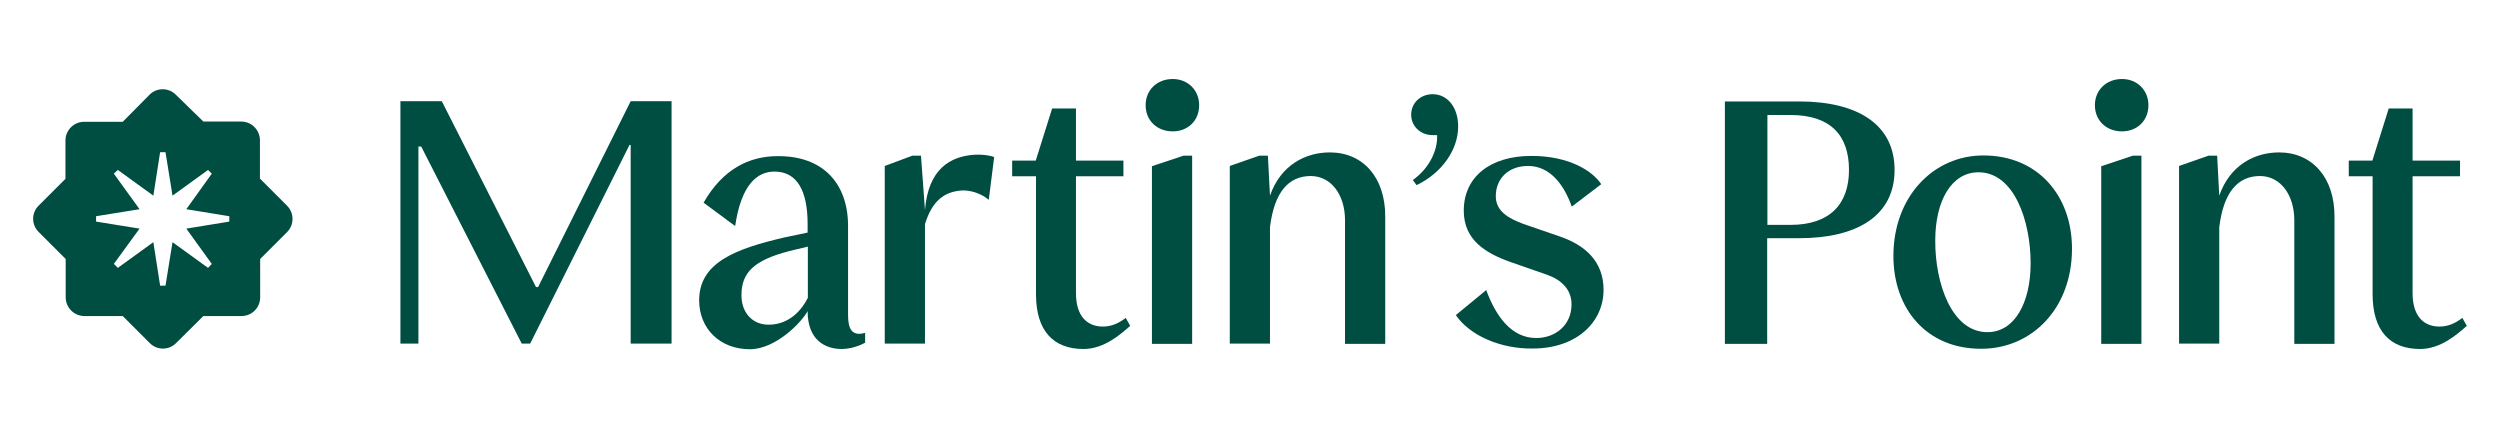
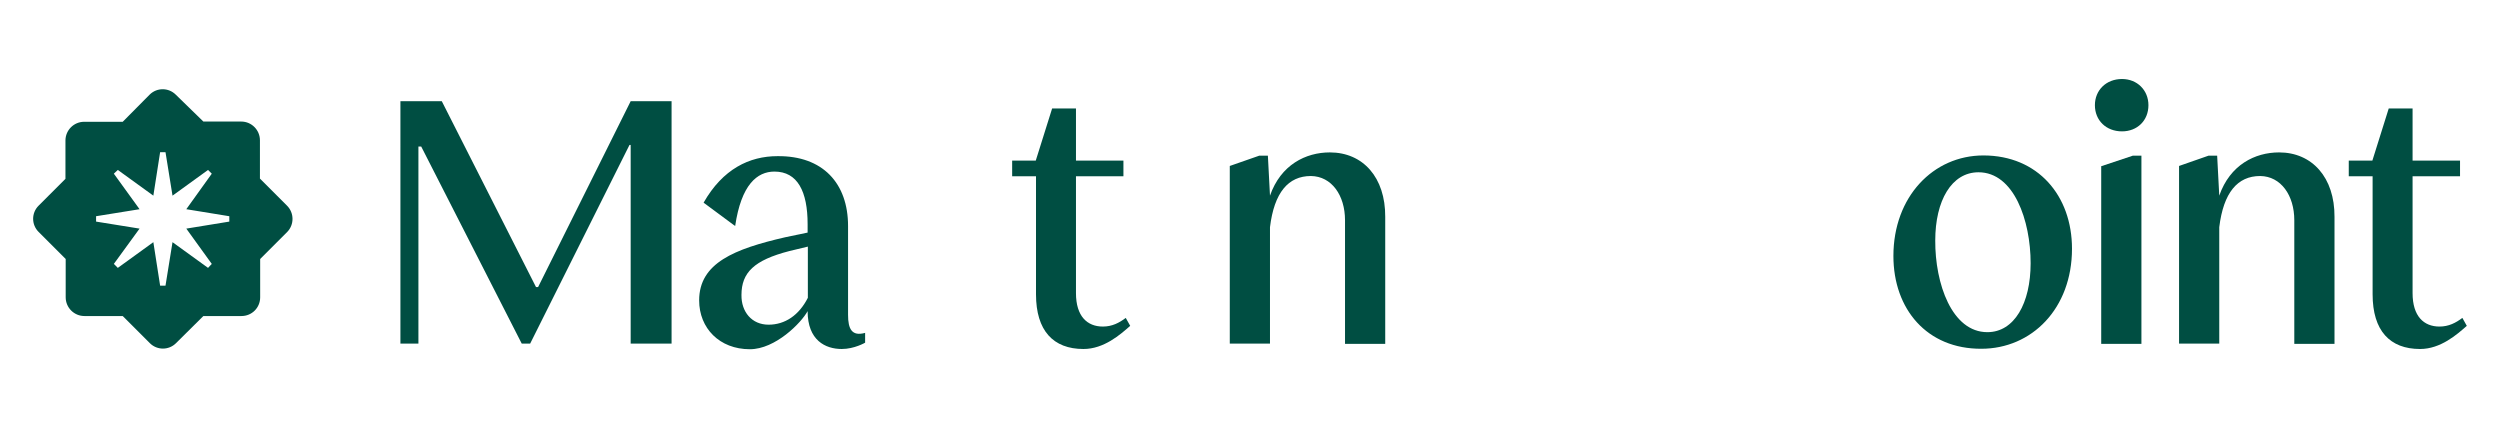
<svg xmlns="http://www.w3.org/2000/svg" version="1.1" id="Layer_1" x="0px" y="0px" viewBox="0 0 1069.5 183.1" style="enable-background:new 0 0 1069.5 183.1;" xml:space="preserve">
  <style type="text/css">
	.st0{fill:#FFFFFF;}
	.st1{fill:#3F525B;}
	.st2{fill:#34A798;}
	.st3{fill:#F9F9F9;}
	.st4{fill:#004E42;}
</style>
  <g>
    <path class="st4" d="M122.8,88l-11.6-11.6V60c0-4.3-3.5-8-8-8H87L75.2,40.5c-3.1-3.1-8.1-3.1-11.2,0L52.5,52.1H36c-4.4,0-8,3.6-8,8   v16.4L16.5,88c-3.1,3.1-3.1,8.1,0,11.2l11.6,11.6v16.4c0,4.4,3.6,8,8,8h16.4l11.6,11.6c3.1,3.1,8.1,3.1,11.2,0L87,135.2h16.3   c4.5,0,8-3.6,8-8v-16.4l11.6-11.6C125.9,96.1,125.9,91.1,122.8,88z M98.1,94.8l-18.4,3l10.9,15.1l-1.6,1.7l-15.2-11l-3,18.6h-2.3   l-2.9-18.6l-15.2,11l-1.7-1.7l11-15.1l-18.6-3v-2.3l18.6-3l-11-15.2l1.7-1.6l15.2,11l2.9-18.6h2.3l3,18.6l15.2-11l1.6,1.6   L79.7,89.5l18.4,3V94.8z" />
    <g>
-       <path class="st4" d="M769.7,43.4h-31.8v103.7h18.1v-45.2h13.7c24.8,0,40.8-9.6,40.8-29.2C810.5,53.1,794.5,43.4,769.7,43.4z     M766,96.2h-9.9V49.2h9.9c16.9,0,25,8.5,25,23.5C791,87.5,782.6,96.2,766,96.2z" />
      <path class="st4" d="M810,109.5c0-25.4,17.1-43,38.5-43c23.3,0,37.9,17.2,37.9,39.9c0,25.6-17.2,42.8-38.8,42.8    C824.4,149.3,810,132.3,810,109.5z M850.2,142.1c11.5,0,18.5-12.3,18.5-29.5c0-18.2-7.1-38.9-22.3-38.9    c-11.5,0-18.5,12.1-18.5,29.2C827.8,121.3,835,142.1,850.2,142.1z" />
-       <path class="st4" d="M416.8,66.2c-10.1,0.7-19.7,5.9-21.1,23.7L394,66.6h-3.7L378.5,71v76h17.2V95.9c3.1-10.1,8.3-13.8,15.5-14.4    c4-0.3,8.8,1.4,11.8,4l2.3-18.3C423.5,66.4,419.8,66,416.8,66.2z" />
      <path class="st4" d="M432.9,68.7h10.2l7-22.3h10.2v22.3h20.3v6.7h-20.3v50c0,9.9,4.8,14.3,11.5,14.3c4,0,7-1.6,9.8-3.7l1.9,3.4    c-4.2,3.7-11.2,9.9-20,9.9c-12.9,0-20.3-7.8-20.3-23.4V75.4h-10.2V68.7z" />
      <path class="st4" d="M1004.7,68.7h10.2l7-22.3h10.2v22.3h20.3v6.7h-20.3v50c0,9.9,4.8,14.3,11.5,14.3c4,0,7-1.6,9.8-3.7l1.9,3.4    c-4.2,3.7-11.2,9.9-20,9.9c-12.9,0-20.3-7.8-20.3-23.4V75.4h-10.2V68.7z" />
-       <path class="st4" d="M501.7,33.8c-6.8,0-11.6,4.8-11.6,11.2c0,6.5,4.8,11.2,11.6,11.2c6.5,0,11.3-4.6,11.3-11.2    C513,38.6,508.2,33.8,501.7,33.8z M506.3,66.6l-13.5,4.5v76h17.2V66.6H506.3z" />
      <path class="st4" d="M568.9,65.2c-10.3,0-21,5.3-25.6,18.5l-0.9-17.1h-3.7L526.1,71v76h17.2V97.2c1.8-14.8,7.8-21.9,17.5-21.9    c8.9,0.1,14.6,8.3,14.6,18.9v52.9h17.2V92.8C592.7,75.9,583.1,65.2,568.9,65.2z" />
      <path class="st4" d="M907.8,33.8c-6.8,0-11.6,4.8-11.6,11.2c0,6.5,4.8,11.2,11.6,11.2c6.5,0,11.3-4.6,11.3-11.2    C919.1,38.6,914.3,33.8,907.8,33.8z M912.4,66.6l-13.5,4.5v76h17.2V66.6H912.4z" />
      <path class="st4" d="M975,65.2c-10.3,0-21,5.3-25.6,18.5l-0.9-17.1h-3.7L932.2,71v76h17.2V97.2c1.8-14.8,7.8-21.9,17.5-21.9    c8.9,0.1,14.6,8.3,14.6,18.9v52.9h17.2V92.8C998.8,75.9,989.1,65.2,975,65.2z" />
-       <path class="st4" d="M622.8,134.8l13-10.7c4.2,11.3,10.8,20.5,21.4,20.5c8.2,0,15.1-5.5,15.1-14.4c0-6.5-4.5-10.6-10.6-12.7    l-15.5-5.4c-10.9-3.9-20-9.5-20-22c0-14.4,11.3-23.4,28.9-23.4c16.6,0,26.4,6.7,29.9,12.1l-12.6,9.6C669.1,79,663.1,71,653.7,71    c-8.5,0-13.8,5.5-13.8,12.9c0,6.5,5.4,9.5,11.8,11.9l15.7,5.4c10.7,3.7,18.6,10.6,18.6,22.8c0,13.8-11.5,25.1-30.3,25.1    C642.2,149.3,628.9,143.7,622.8,134.8z" />
      <g>
        <g>
-           <path class="st4" d="M604.4,77c6.7-4.7,10.7-12.3,10.4-19.2h-1.9c-5.3,0-9.2-3.9-9.2-8.7c0-5,3.9-8.8,9.2-8.8      c6.4,0,10.9,5.7,10.9,13.8c0,10.1-7.1,20-17.8,25.1L604.4,77z" />
-         </g>
+           </g>
      </g>
      <path class="st4" d="M362.8,96.7v38c0,6,1.6,9.3,7.3,7.7v4.2c0,0-4.6,2.7-10,2.7c-7,0-14.6-3.7-14.6-16.2    c-2.7,5-13.8,16.3-24.7,16.3c-13,0-21.7-9-21.7-20.9c0-16,15.1-22,36.8-27l9.6-2v-3.6c0-14-4.3-22.5-14.2-22.5    c-7.4,0-14.2,5.6-16.8,23.3l-13.5-10c8.2-14.4,19.6-19.9,31.6-19.9C352,66.6,362.8,78.4,362.8,96.7z M328.8,138.9    c7,0,13-4,16.8-11.5v-21.9l-7.9,1.9c-15.1,3.9-20.5,9.2-20.5,18.8C317.1,133.4,321.6,138.9,328.8,138.9z" />
      <path class="st4" d="M171.2,43.3H189l40.3,79.5h0.9l39.6-79.5h17.5V147h-17.5V62h-0.5l-42.5,85h-3.6l-43-84.3h-1.2V147h-7.7V43.3z    " />
    </g>
  </g>
</svg>